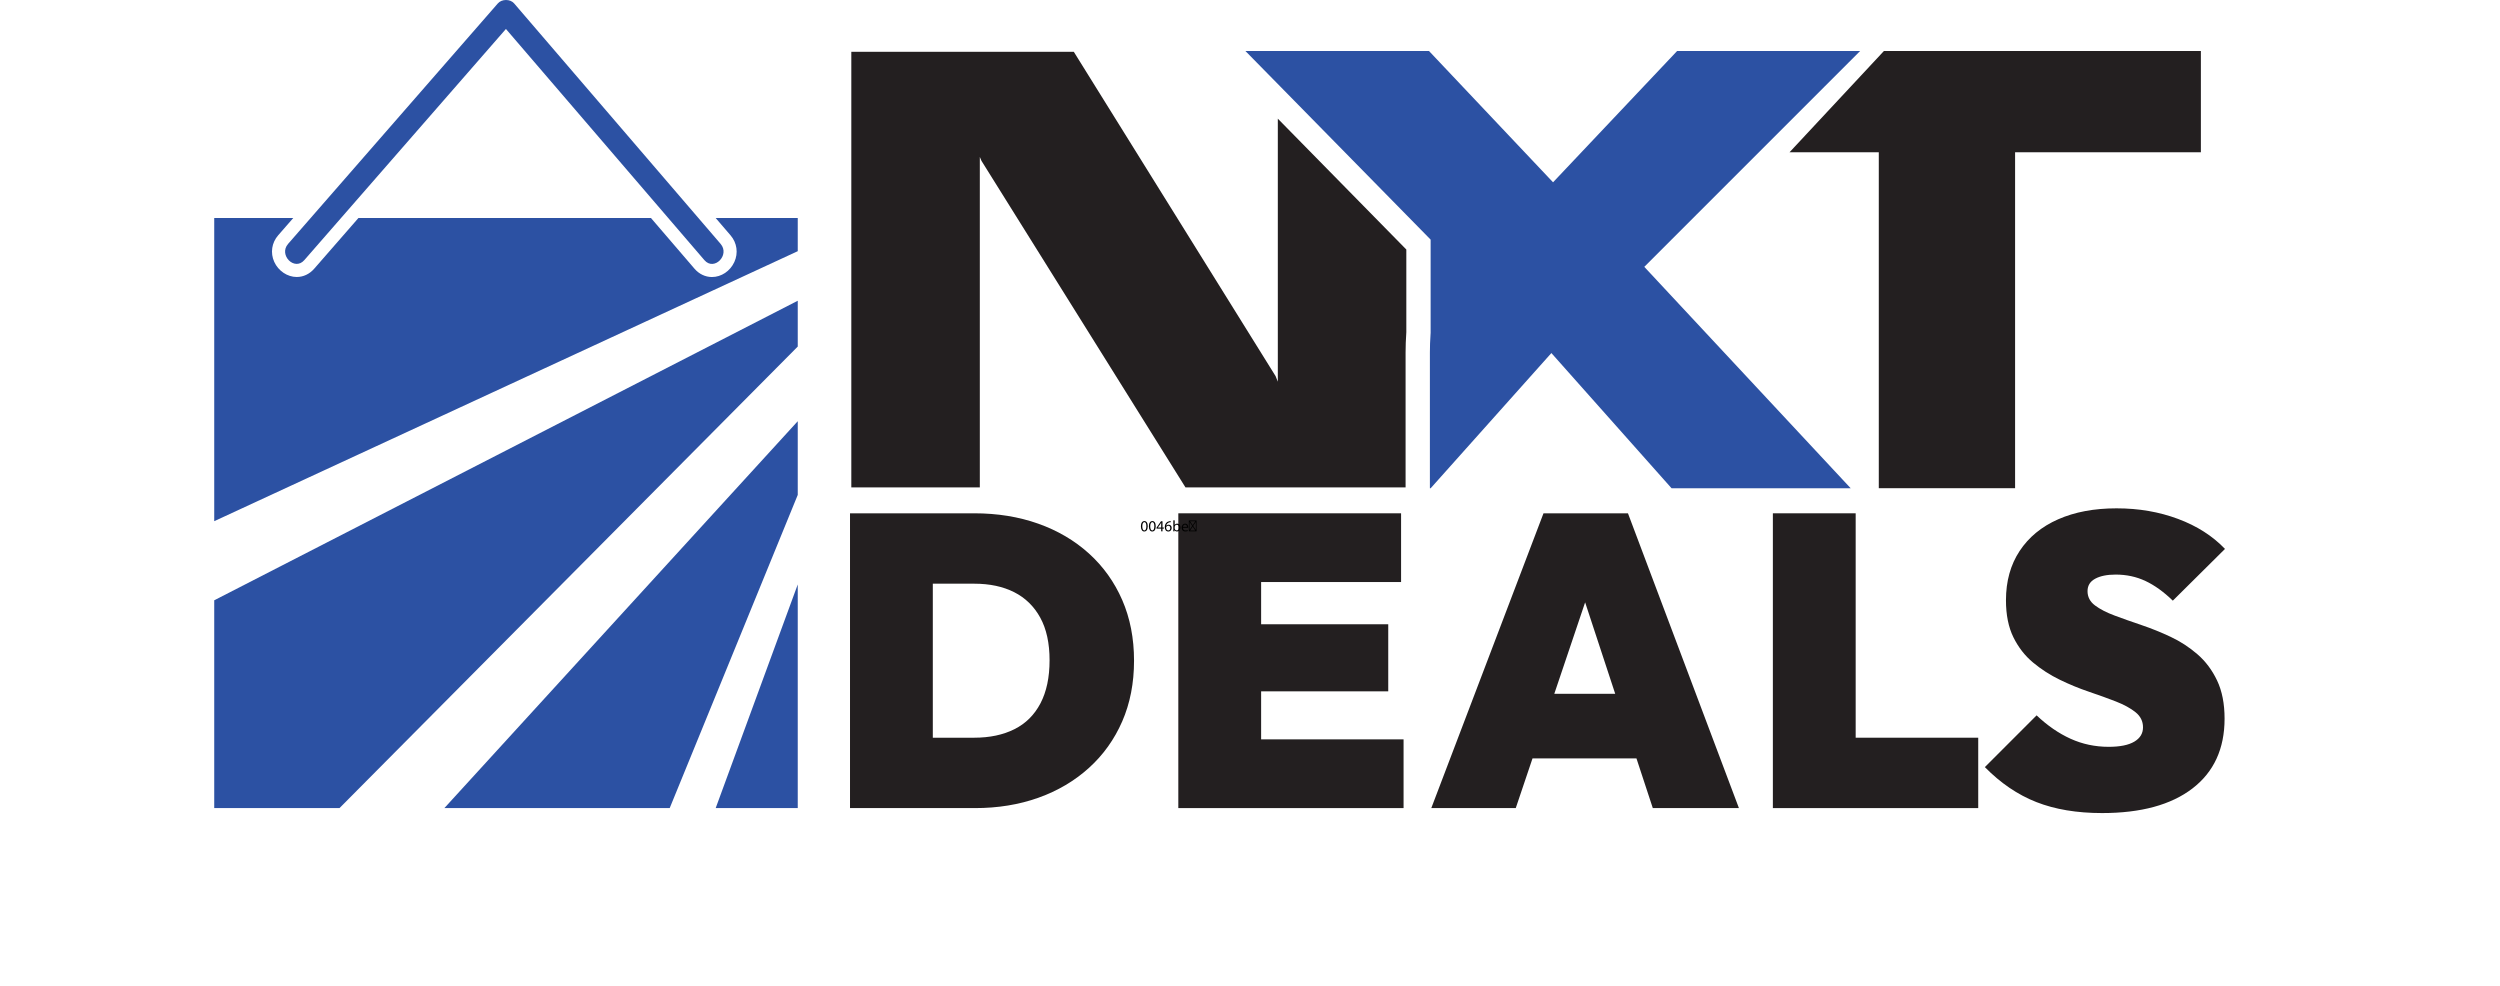
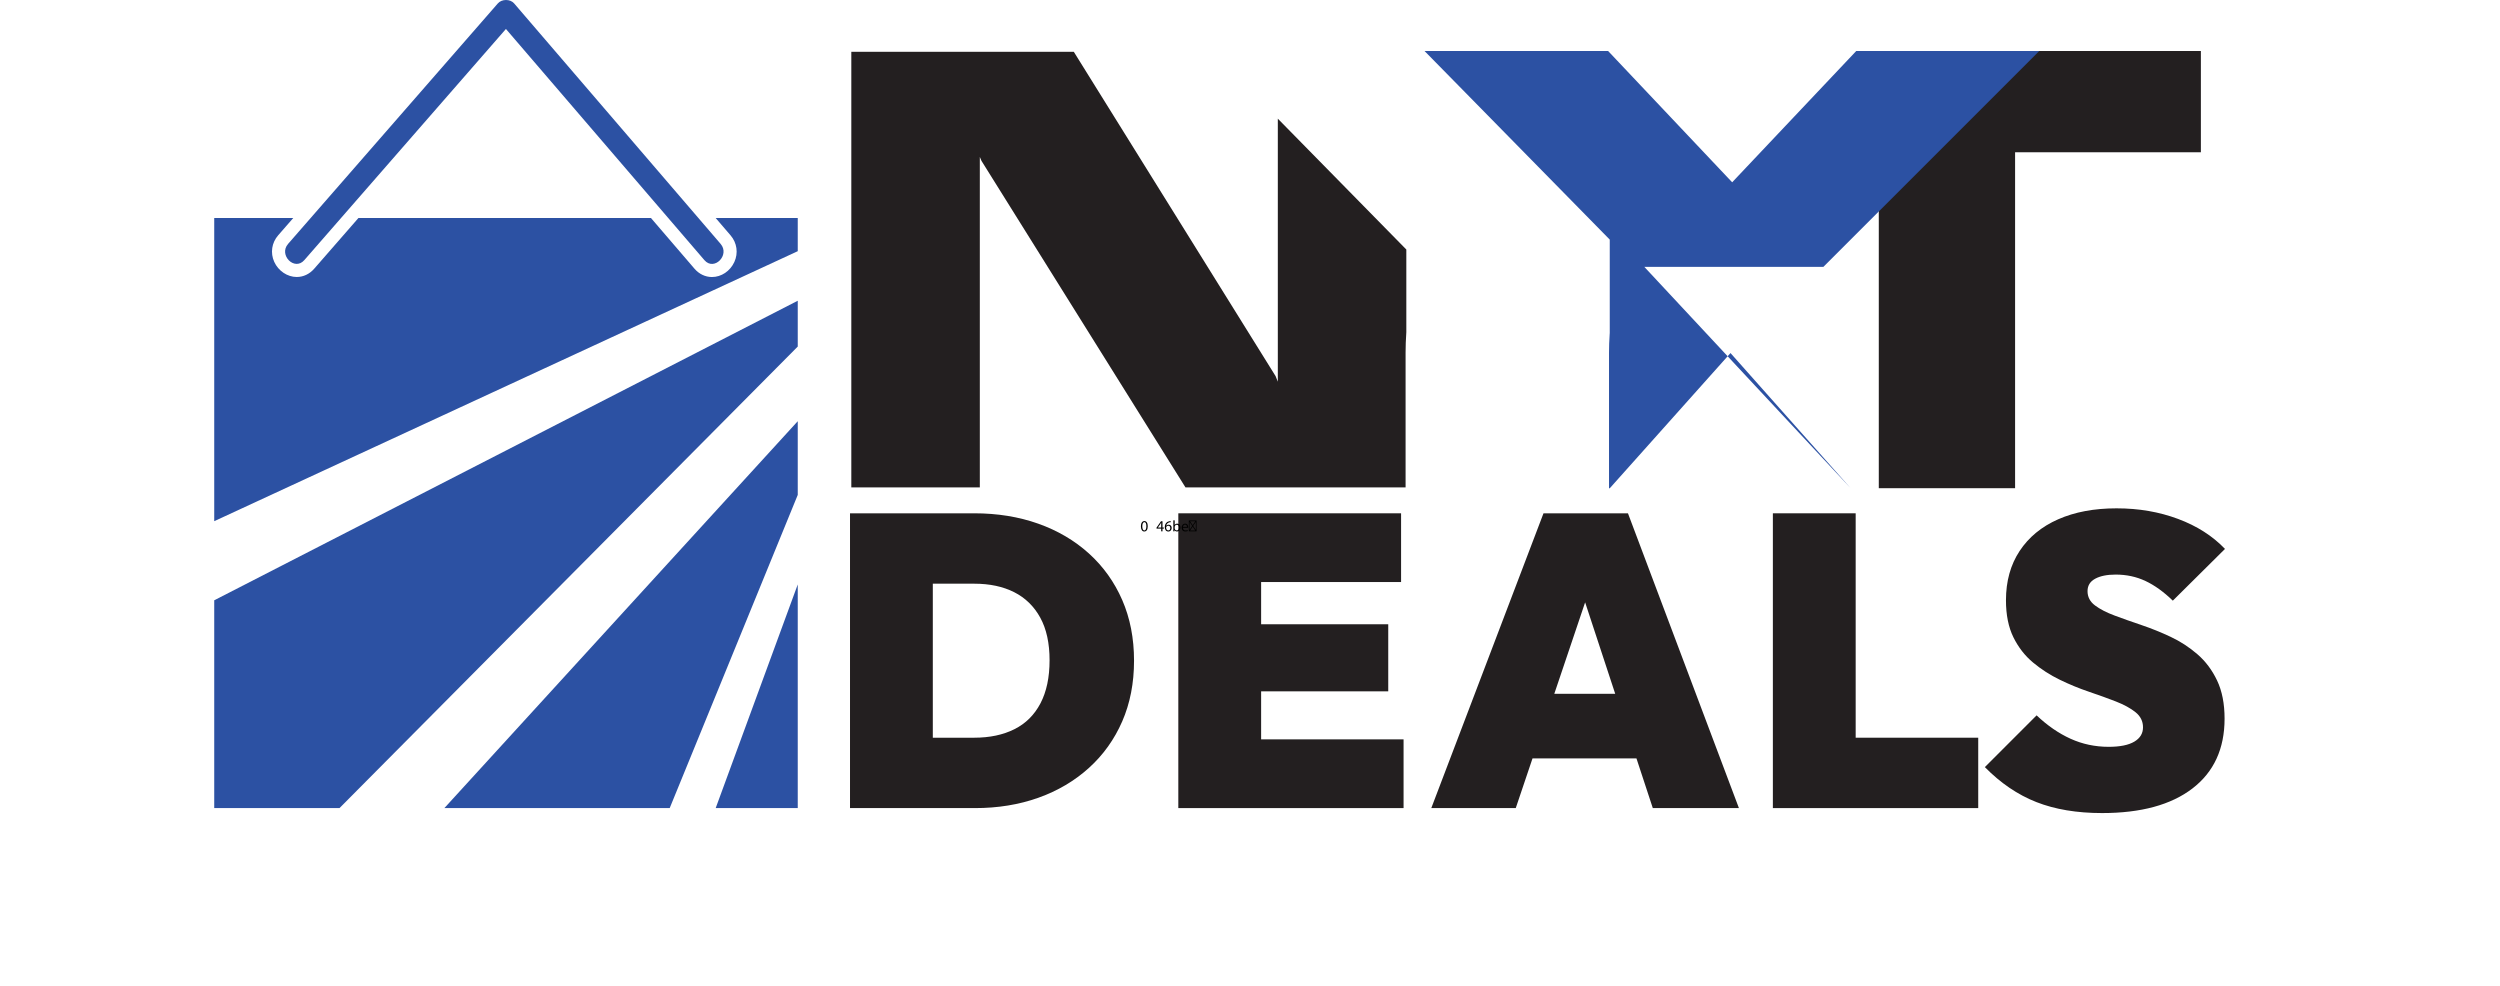
<svg xmlns="http://www.w3.org/2000/svg" id="Layer_1" data-name="Layer 1" width="350px" height="138px" viewBox="0 0 1601.08 761.85">
  <defs>
    <style>
      .cls-1 {
        fill: #231f20;
      }

      .cls-2 {
        fill: none;
      }

      .cls-3 {
        fill: #2c51a3;
      }
    </style>
  </defs>
  <g>
    <polygon class="cls-1" points="1290.49 39.42 1217.55 117.67 1286.53 117.67 1286.53 377.35 1298.69 377.35 1391.87 377.35 1391.87 117.67 1535.47 117.67 1535.47 39.42 1290.49 39.42" />
    <g>
      <path class="cls-1" d="M920.79,272.45c0-4.92.18-9.9.57-15.71v-63.88l-99.32-101.14v203.29l-1.72-4.3-155.95-250.65h-171.97v336.64h99.32V121.32l1.29,3.01,157.66,252.38h170.12v-104.25Z" />
-       <path class="cls-3" d="M1105.29,206.24l159.5,171.11h-138.44l-92.87-104.48-93.3,104.48h-.6v-104.9c0-4.51.16-9.11.52-14.46l.05-.62v-72.18l-18.79-19.14-97.11-98.89-18.8-19.13-8.44-8.6h141.88l1.26,1.32,94.62,100.14,95.88-101.46h141.45l-166.82,166.82Z" />
+       <path class="cls-3" d="M1105.29,206.24l159.5,171.11l-92.87-104.48-93.3,104.48h-.6v-104.9c0-4.51.16-9.11.52-14.46l.05-.62v-72.18l-18.79-19.14-97.11-98.89-18.8-19.13-8.44-8.6h141.88l1.26,1.32,94.62,100.14,95.88-101.46h141.45l-166.82,166.82Z" />
    </g>
  </g>
  <rect class="cls-2" x="1161.79" y="517.86" width="439.29" height="10.71" />
  <g>
    <path class="cls-1" d="M491.39,624.57v-227.84h64v227.84h-64ZM534.27,624.57v-54.4h53.12c11.95,0,22.29-2.18,31.04-6.56,8.75-4.37,15.46-11.04,20.16-20,4.69-8.96,7.04-20.05,7.04-33.28s-2.4-24.21-7.2-32.96c-4.8-8.75-11.52-15.3-20.16-19.68-8.64-4.37-18.93-6.56-30.88-6.56h-56.32v-54.4h56.32c17.92,0,34.4,2.67,49.44,8,15.04,5.33,28.1,13.01,39.2,23.04,11.09,10.03,19.68,22.03,25.76,36,6.08,13.97,9.12,29.6,9.12,46.88s-3.04,32.91-9.12,46.88c-6.08,13.97-14.67,25.97-25.76,36-11.1,10.03-24.11,17.71-39.04,23.04-14.94,5.33-31.25,8-48.96,8h-53.76Z" />
    <path class="cls-1" d="M745.14,624.57v-227.84h64v227.84h-64ZM796.99,449.85v-53.12h120.32v53.12h-120.32ZM796.99,534.33v-51.84h110.4v51.84h-110.4ZM796.99,624.57v-53.12h122.24v53.12h-122.24Z" />
    <path class="cls-1" d="M940.66,624.57l86.72-227.84h65.28l85.76,227.84h-66.56l-63.68-193.6h23.04l-65.28,193.6h-65.28ZM996.98,586.17v-49.92h127.36v49.92h-127.36Z" />
    <path class="cls-1" d="M1204.66,624.57v-227.84h64v227.84h-64ZM1256.82,624.57v-54.4h106.56v54.4h-106.56Z" />
    <path class="cls-1" d="M1459.06,628.41c-19.42,0-36.32-2.83-50.72-8.48-14.4-5.65-27.68-14.67-39.84-27.04l40-40c8.32,7.89,17.07,13.92,26.24,18.08,9.17,4.16,18.98,6.24,29.44,6.24,8.75,0,15.36-1.33,19.84-4,4.48-2.67,6.72-6.34,6.72-11.04s-1.92-8.58-5.76-11.68c-3.84-3.09-8.91-5.87-15.2-8.32-6.29-2.45-13.23-4.96-20.8-7.52-7.58-2.56-15.1-5.65-22.56-9.28-7.47-3.62-14.35-8.05-20.64-13.28-6.29-5.22-11.36-11.73-15.2-19.52-3.84-7.79-5.76-17.33-5.76-28.64,0-14.72,3.52-27.41,10.56-38.08,7.04-10.67,16.96-18.83,29.76-24.48,12.8-5.65,27.84-8.48,45.12-8.48s32.91,2.72,47.52,8.16c14.61,5.44,26.72,13.17,36.32,23.2l-40.32,40c-7.04-6.82-14.08-11.89-21.12-15.2-7.04-3.31-14.72-4.96-23.04-4.96-6.62,0-11.9,1.07-15.84,3.2-3.95,2.14-5.92,5.33-5.92,9.6,0,4.48,1.92,8.16,5.76,11.04s8.91,5.5,15.2,7.84c6.29,2.35,13.22,4.8,20.8,7.36,7.57,2.56,15.09,5.6,22.56,9.12,7.47,3.52,14.35,8,20.64,13.44,6.29,5.44,11.36,12.21,15.2,20.32,3.84,8.11,5.76,17.92,5.76,29.44,0,23.25-8.27,41.23-24.8,53.92-16.54,12.7-39.84,19.04-69.92,19.04Z" />
  </g>
  <g>
    <path class="cls-3" d="M391.4,188.52c-53.21-61.97-106.42-123.94-159.63-185.91-3-3.49-9.53-3.45-12.54,0-54.05,61.97-108.11,123.94-162.16,185.91-7.48,8.58,5.01,21.18,12.54,12.54,51.95-59.56,103.9-119.11,155.84-178.67,51.14,59.56,102.27,119.11,153.4,178.67,7.46,8.69,19.95-3.91,12.54-12.54Z" />
    <g>
      <polygon class="cls-3" points="451 232.44 0 463.96 0 624.57 96.82 624.57 451 267.85 451 232.44" />
      <polygon class="cls-3" points="352.03 624.57 451 382.5 451 325.55 177.87 624.57 352.03 624.57" />
      <polygon class="cls-3" points="387.57 624.57 451 624.57 451 451.7 387.57 624.57" />
      <path class="cls-3" d="M451,194.15v-25.65h-63.44l11.52,13.41c4.97,5.79,6.09,13.69,2.91,20.6-3.24,7.05-10.03,11.6-17.31,11.6h0c-5.14,0-9.95-2.3-13.52-6.46l-33.62-39.16H111.46l-34.21,39.22c-3.58,4.11-8.37,6.37-13.49,6.37-7.21,0-14.2-4.69-17.37-11.67-3.15-6.92-1.98-14.8,3.04-20.56l11.65-13.35H0v234.32l451-208.68Z" />
    </g>
  </g>
  <g>
    <path d="M721.51,406.68c0,2.65-.98,4.11-2.71,4.11-1.52,0-2.55-1.43-2.58-4.01,0-2.61,1.13-4.05,2.71-4.05s2.58,1.46,2.58,3.95ZM717.28,406.8c0,2.03.62,3.18,1.58,3.18,1.08,0,1.59-1.26,1.59-3.25s-.49-3.18-1.58-3.18c-.92,0-1.59,1.13-1.59,3.25Z" />
-     <path d="M727.67,406.68c0,2.65-.98,4.11-2.71,4.11-1.52,0-2.55-1.43-2.58-4.01,0-2.61,1.13-4.05,2.71-4.05s2.58,1.46,2.58,3.95ZM723.43,406.8c0,2.03.62,3.18,1.58,3.18,1.08,0,1.59-1.26,1.59-3.25s-.49-3.18-1.58-3.18c-.92,0-1.59,1.13-1.59,3.25Z" />
    <path d="M731.9,410.66v-2.12h-3.62v-.7l3.48-4.98h1.14v4.85h1.09v.83h-1.09v2.12h-1ZM731.9,407.71v-2.6c0-.41.01-.82.04-1.22h-.04c-.24.46-.43.79-.65,1.15l-1.91,2.65v.02h2.55Z" />
    <path d="M739.25,403.61c-.22-.01-.49,0-.79.05-1.65.28-2.53,1.49-2.71,2.77h.04c.37-.49,1.02-.9,1.88-.9,1.38,0,2.35,1,2.35,2.52,0,1.43-.97,2.75-2.59,2.75s-2.76-1.3-2.76-3.32c0-1.54.55-2.75,1.32-3.51.65-.64,1.51-1.03,2.49-1.15.31-.05.58-.06.77-.06v.86ZM738.95,408.11c0-1.12-.64-1.79-1.61-1.79-.64,0-1.22.4-1.51.96-.07.12-.12.28-.12.47.02,1.28.61,2.23,1.71,2.23.91,0,1.52-.76,1.52-1.87Z" />
    <path d="M741.24,410.66c.02-.4.05-.98.05-1.5v-7.02h1.04v3.65h.02c.37-.65,1.04-1.07,1.98-1.07,1.44,0,2.46,1.2,2.45,2.96,0,2.08-1.31,3.11-2.6,3.11-.84,0-1.51-.32-1.94-1.09h-.04l-.05.96h-.91ZM742.33,408.34c0,.13.02.26.05.38.2.73.82,1.24,1.58,1.24,1.1,0,1.76-.9,1.76-2.23,0-1.16-.6-2.16-1.73-2.16-.72,0-1.39.49-1.61,1.3-.02.12-.06.26-.06.43v1.04Z" />
    <path d="M748.7,407.95c.02,1.43.94,2.01,1.99,2.01.76,0,1.21-.13,1.61-.3l.18.76c-.37.17-1.01.36-1.93.36-1.79,0-2.85-1.18-2.85-2.93s1.03-3.13,2.72-3.13c1.89,0,2.4,1.67,2.4,2.73,0,.22-.02.38-.04.49h-4.08ZM751.8,407.2c.01-.67-.28-1.71-1.46-1.71-1.07,0-1.54.98-1.62,1.71h3.08Z" />
    <path d="M753.25,402.27h6v8.4h-6v-8.4ZM753.85,409.53l2.04-3.06-2.04-3.06v6.12ZM758.29,402.87h-4.08l2.04,3.06,2.04-3.06ZM758.29,410.07l-2.04-3.06-2.04,3.06h4.08ZM758.65,409.53v-6.12l-2.04,3.06,2.04,3.06Z" />
  </g>
</svg>